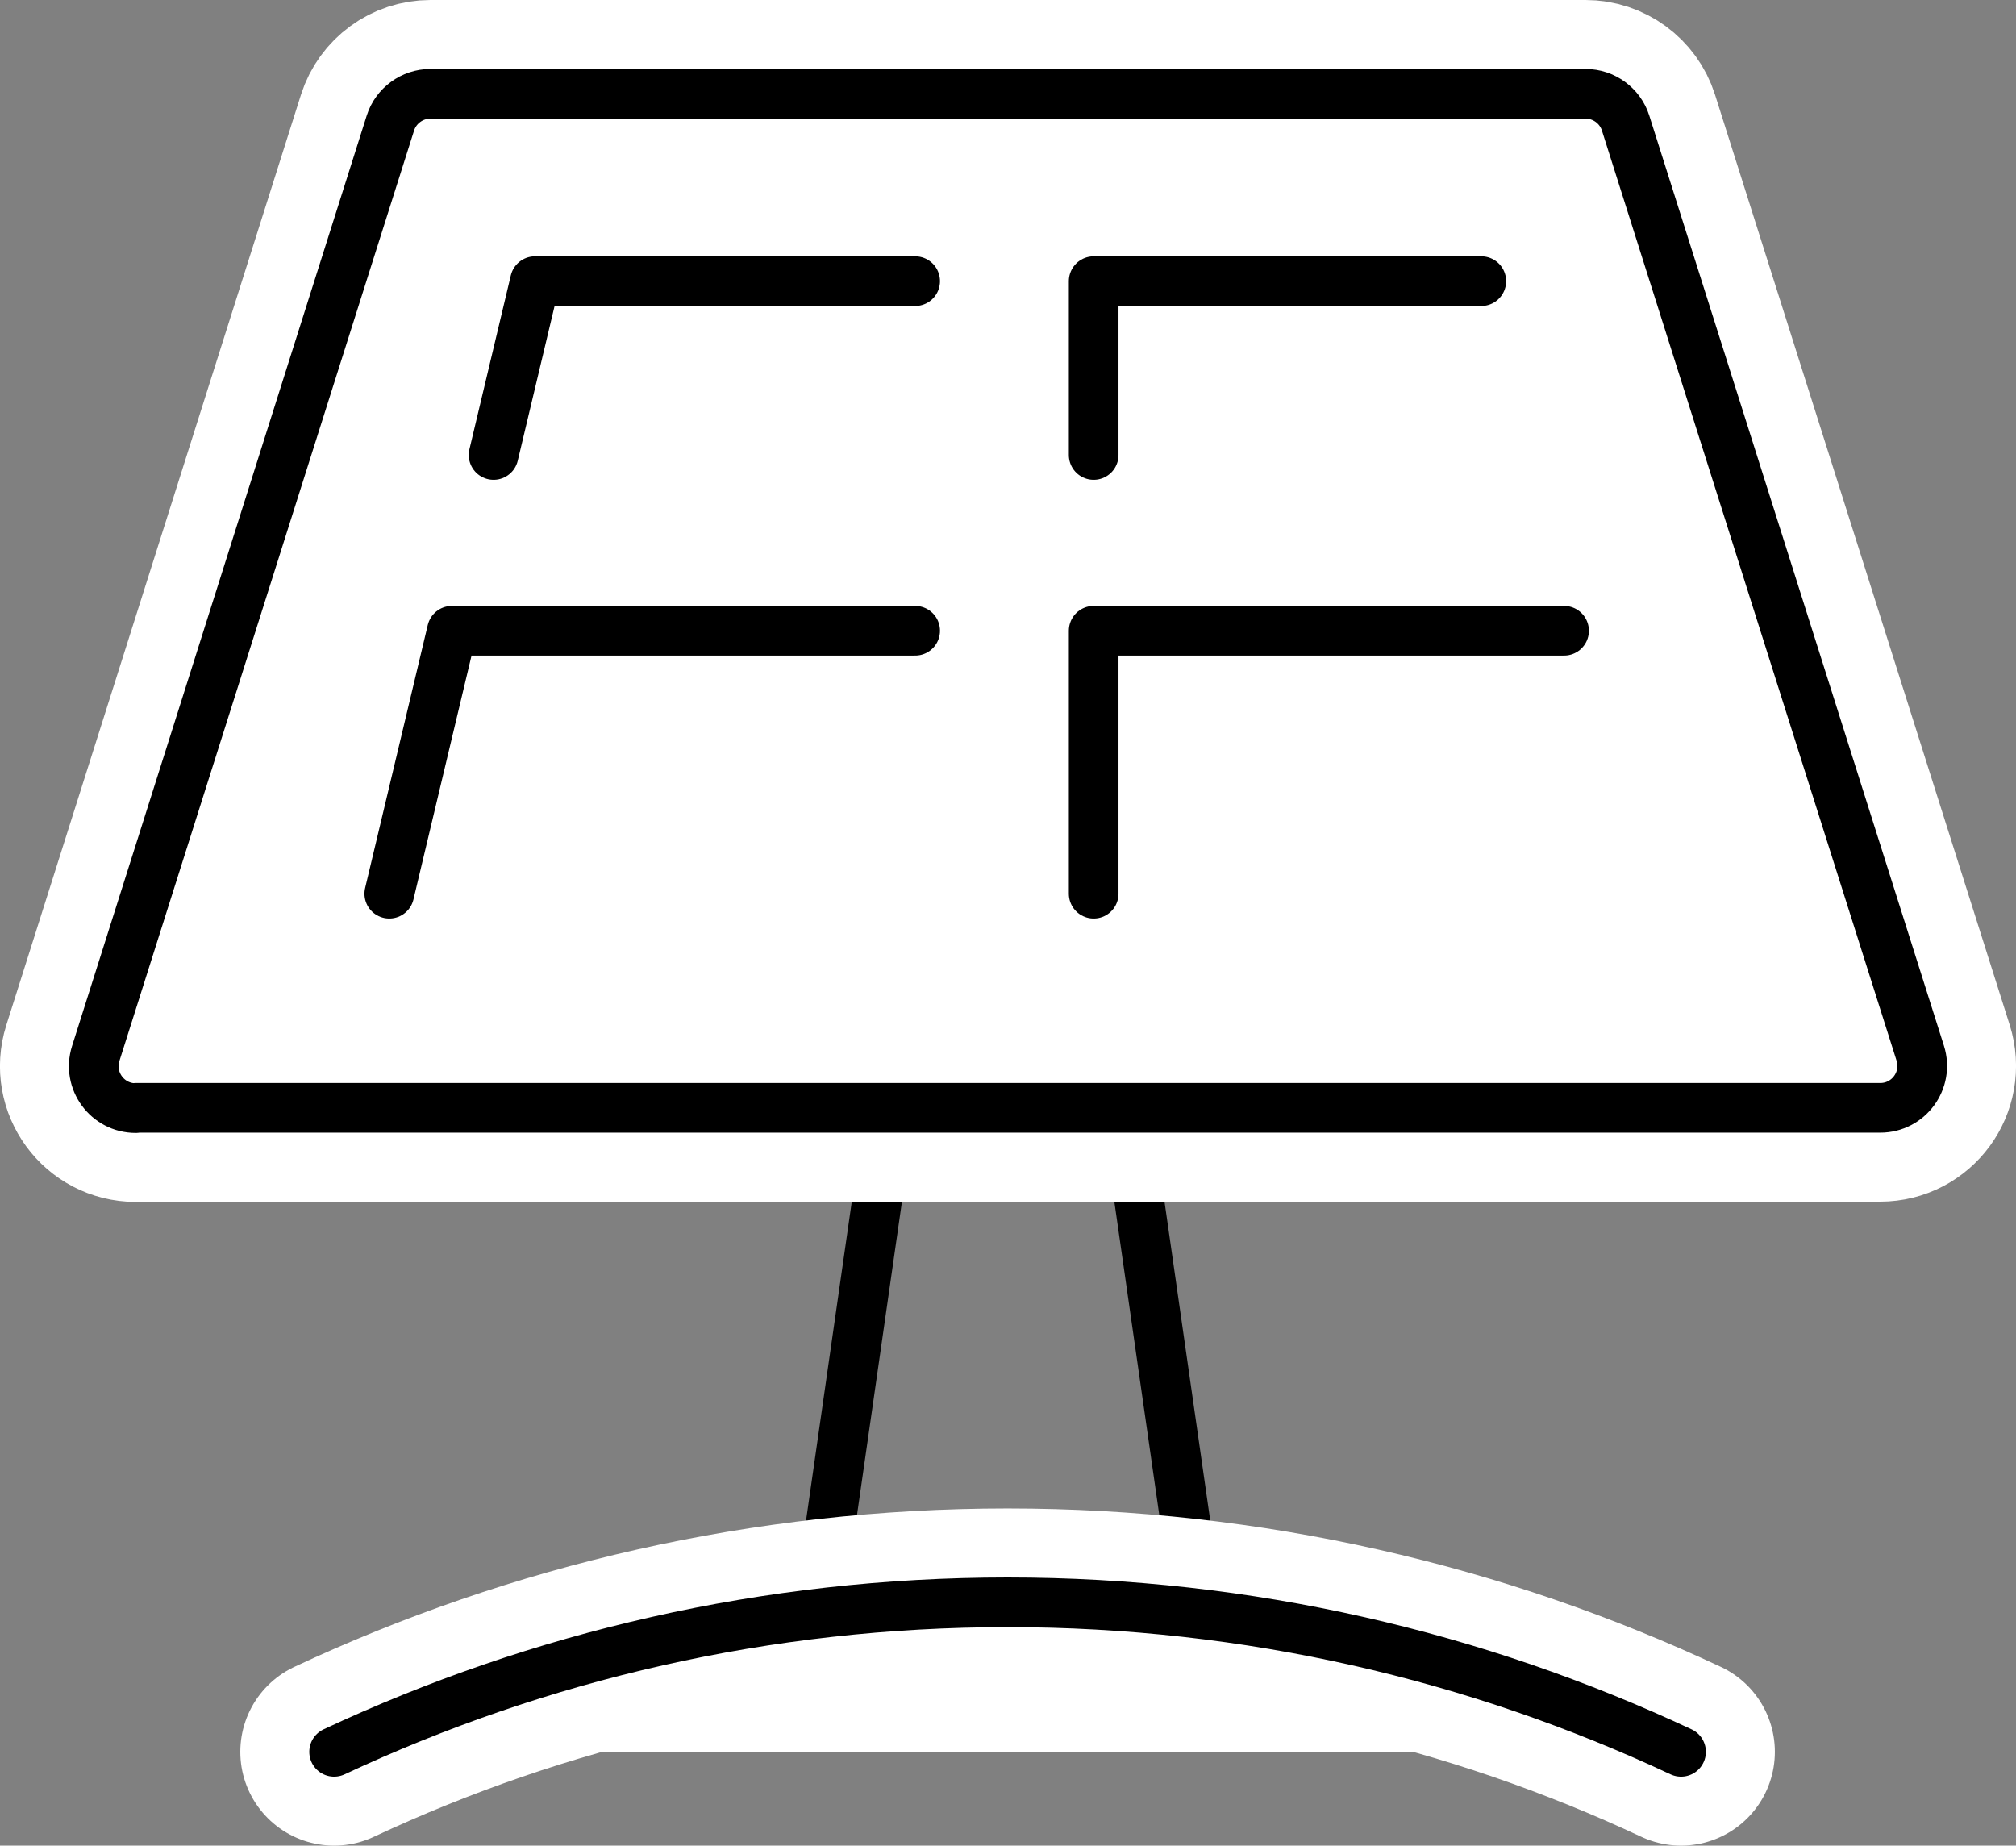
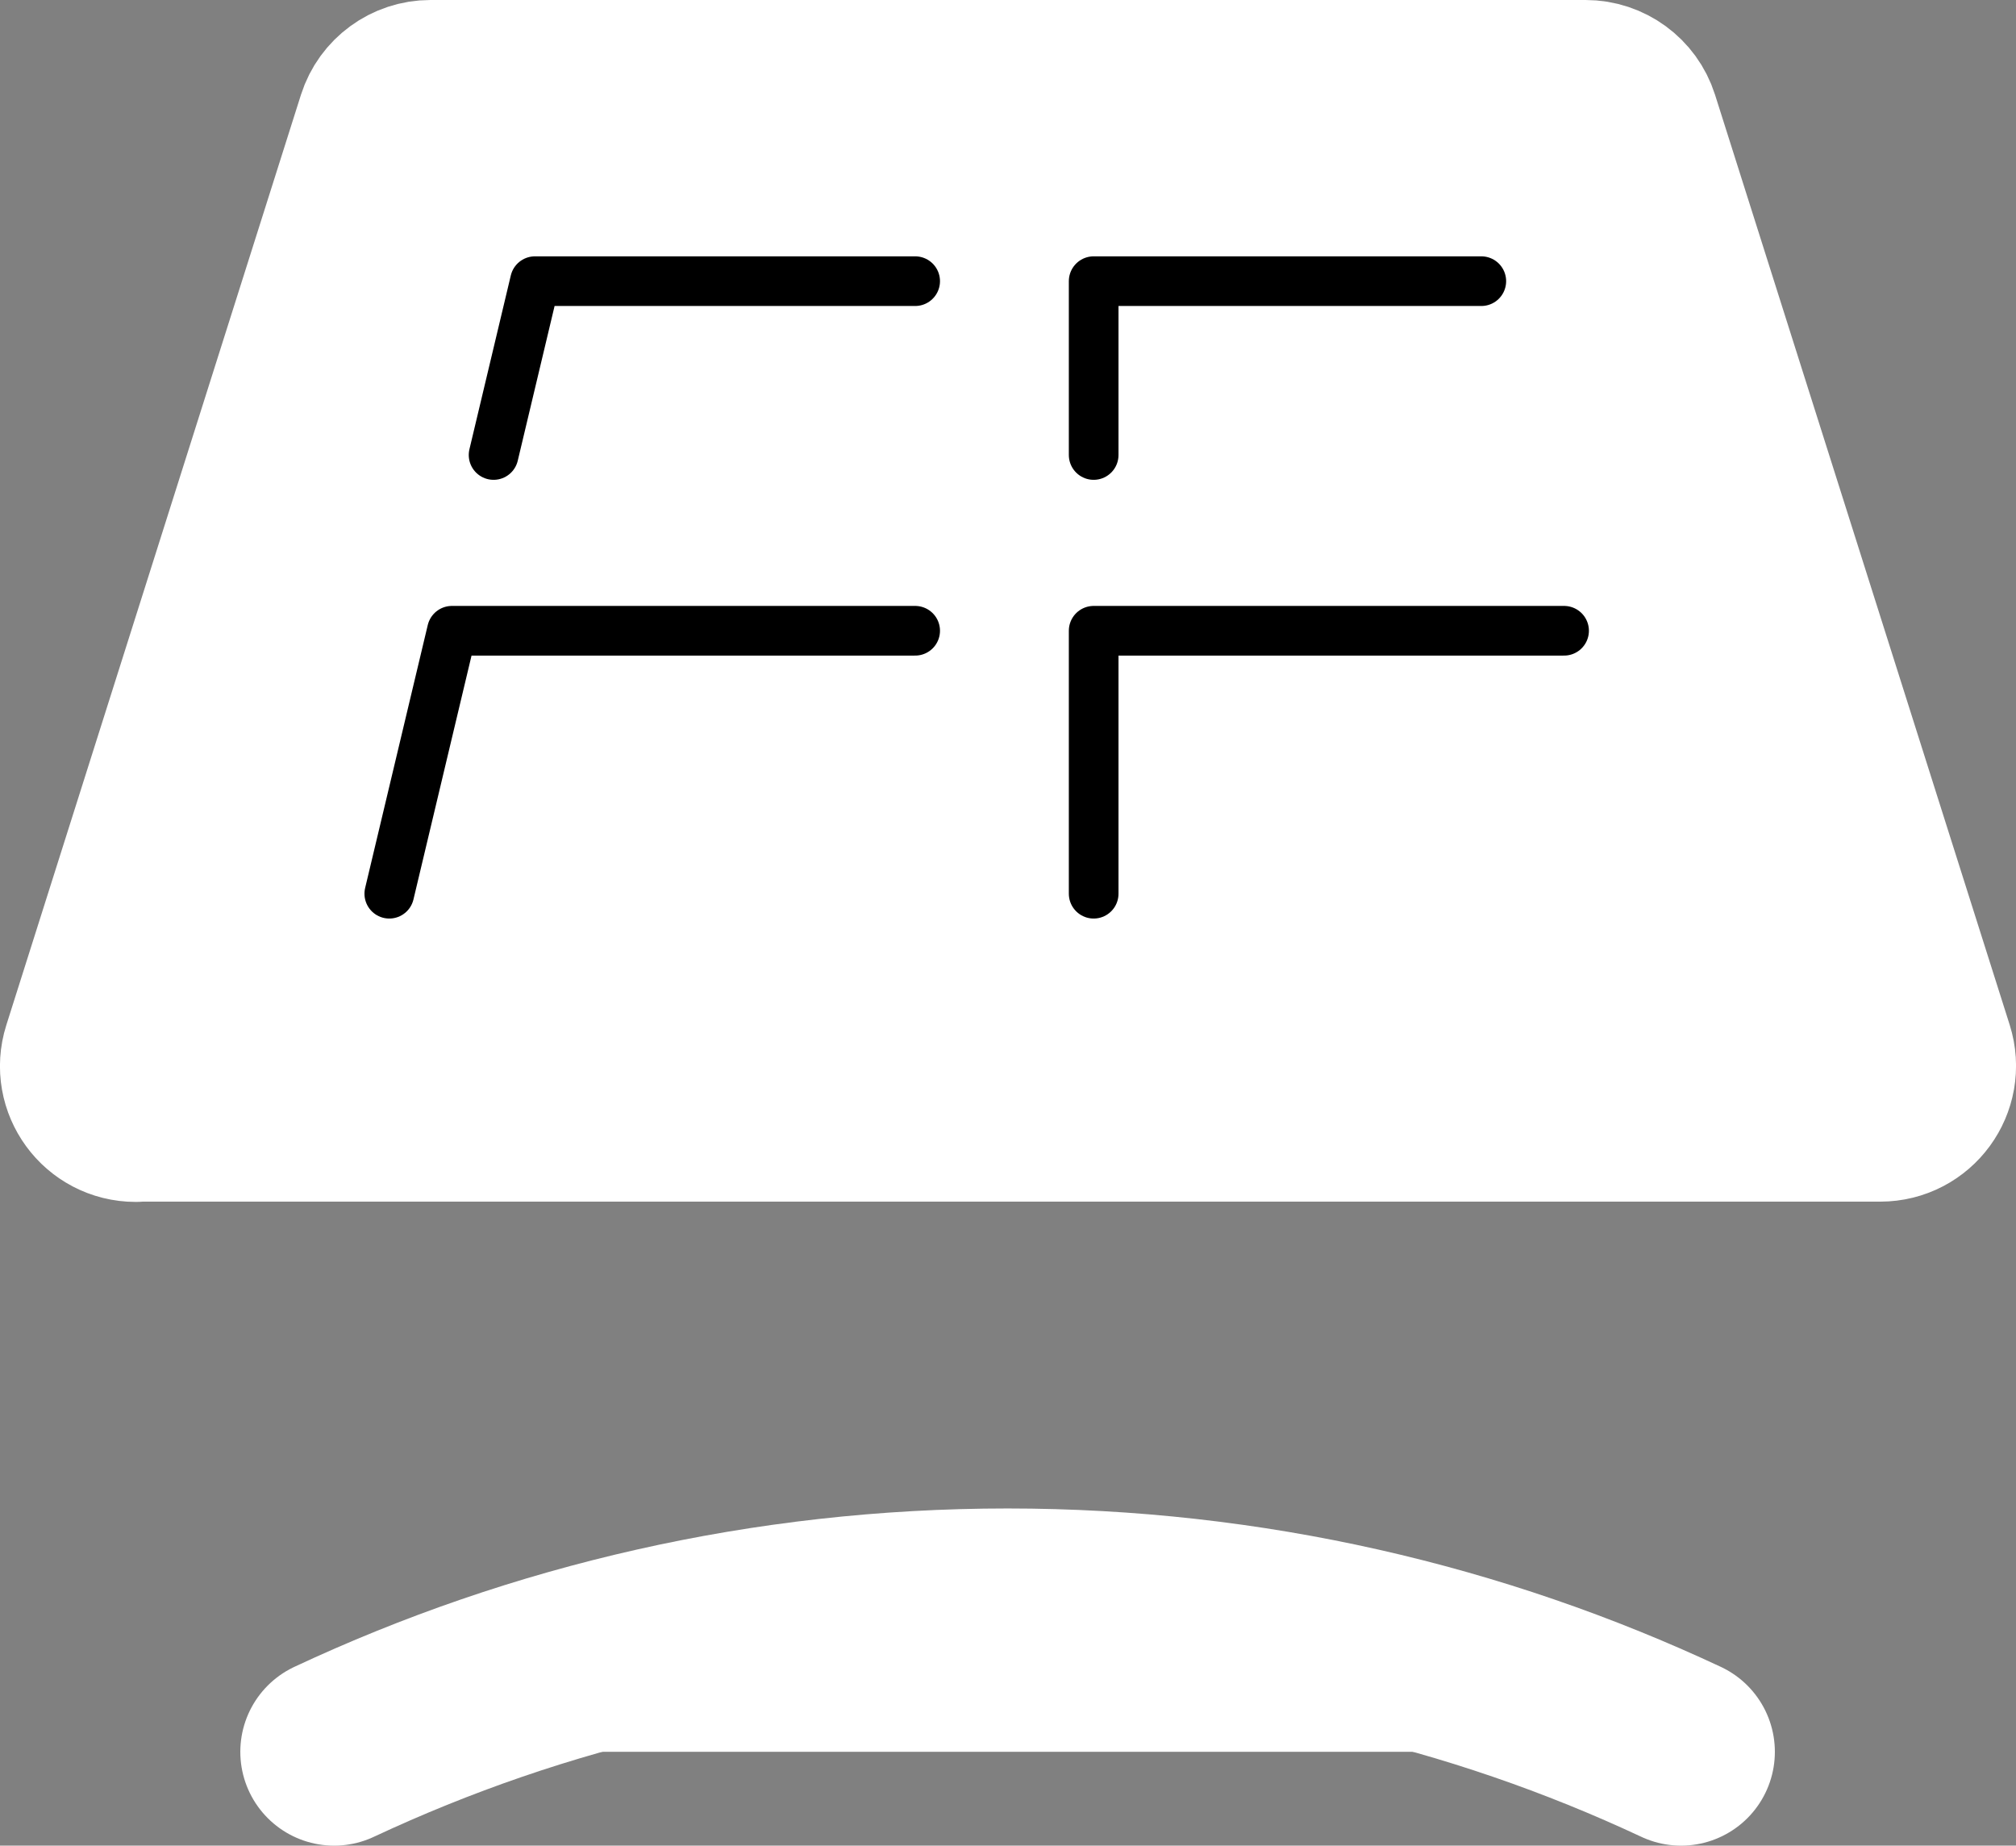
<svg xmlns="http://www.w3.org/2000/svg" id="Livello_2" viewBox="0 0 73.07 66.89">
  <rect x="0" y="0" width="73.07" height="66.89" fill="#808080" stroke="none" />
  <g id="icons">
    <g>
-       <polyline points="29.64 58.48 32.27 40.15 40.81 40.15 43.44 58.48" style="fill:none; stroke:#000; stroke-linecap:round; stroke-linejoin:round; stroke-width:1.8px;" />
      <path d="M4.92,40.15h63.23c1.03,0,1.76-1,1.45-1.98L58.92,4.46c-.2-.63-.79-1.06-1.45-1.06H15.6c-.66,0-1.25,.43-1.45,1.06L3.47,38.18c-.31,.98,.42,1.98,1.45,1.98Z" style="fill:#fff; stroke:#fff; stroke-linecap:round; stroke-linejoin:round; stroke-width:6.8px;" />
-       <path d="M4.92,40.15h63.23c1.03,0,1.76-1,1.45-1.98L58.92,4.46c-.2-.63-.79-1.06-1.45-1.06H15.6c-.66,0-1.25,.43-1.45,1.06L3.47,38.18c-.31,.98,.42,1.98,1.45,1.98Z" style="fill:none; stroke:#000; stroke-linecap:round; stroke-linejoin:round; stroke-width:1.8px;" />
      <polyline points="33.17 10.19 19.39 10.19 17.89 16.49" style="fill:none; stroke:#000; stroke-linecap:round; stroke-linejoin:round; stroke-width:1.8px;" />
      <polyline points="53.69 10.19 39.64 10.19 39.64 16.49" style="fill:none; stroke:#000; stroke-linecap:round; stroke-linejoin:round; stroke-width:1.8px;" />
      <polyline points="56.69 22.86 39.64 22.86 39.64 32.39" style="fill:none; stroke:#000; stroke-linecap:round; stroke-linejoin:round; stroke-width:1.8px;" />
      <polyline points="33.17 22.86 16.38 22.86 14.11 32.39" style="fill:none; stroke:#000; stroke-linecap:round; stroke-linejoin:round; stroke-width:1.8px;" />
      <path d="M60.93,63.49c-7.41-3.47-15.68-5.42-24.41-5.42s-17,1.95-24.41,5.42" style="fill:#fff; stroke:#fff; stroke-linecap:round; stroke-linejoin:round; stroke-width:6.8px;" />
-       <path d="M60.93,63.49c-7.41-3.47-15.68-5.42-24.41-5.42s-17,1.95-24.41,5.42" style="fill:none; stroke:#000; stroke-linecap:round; stroke-linejoin:round; stroke-width:1.8px;" />
    </g>
  </g>
</svg>